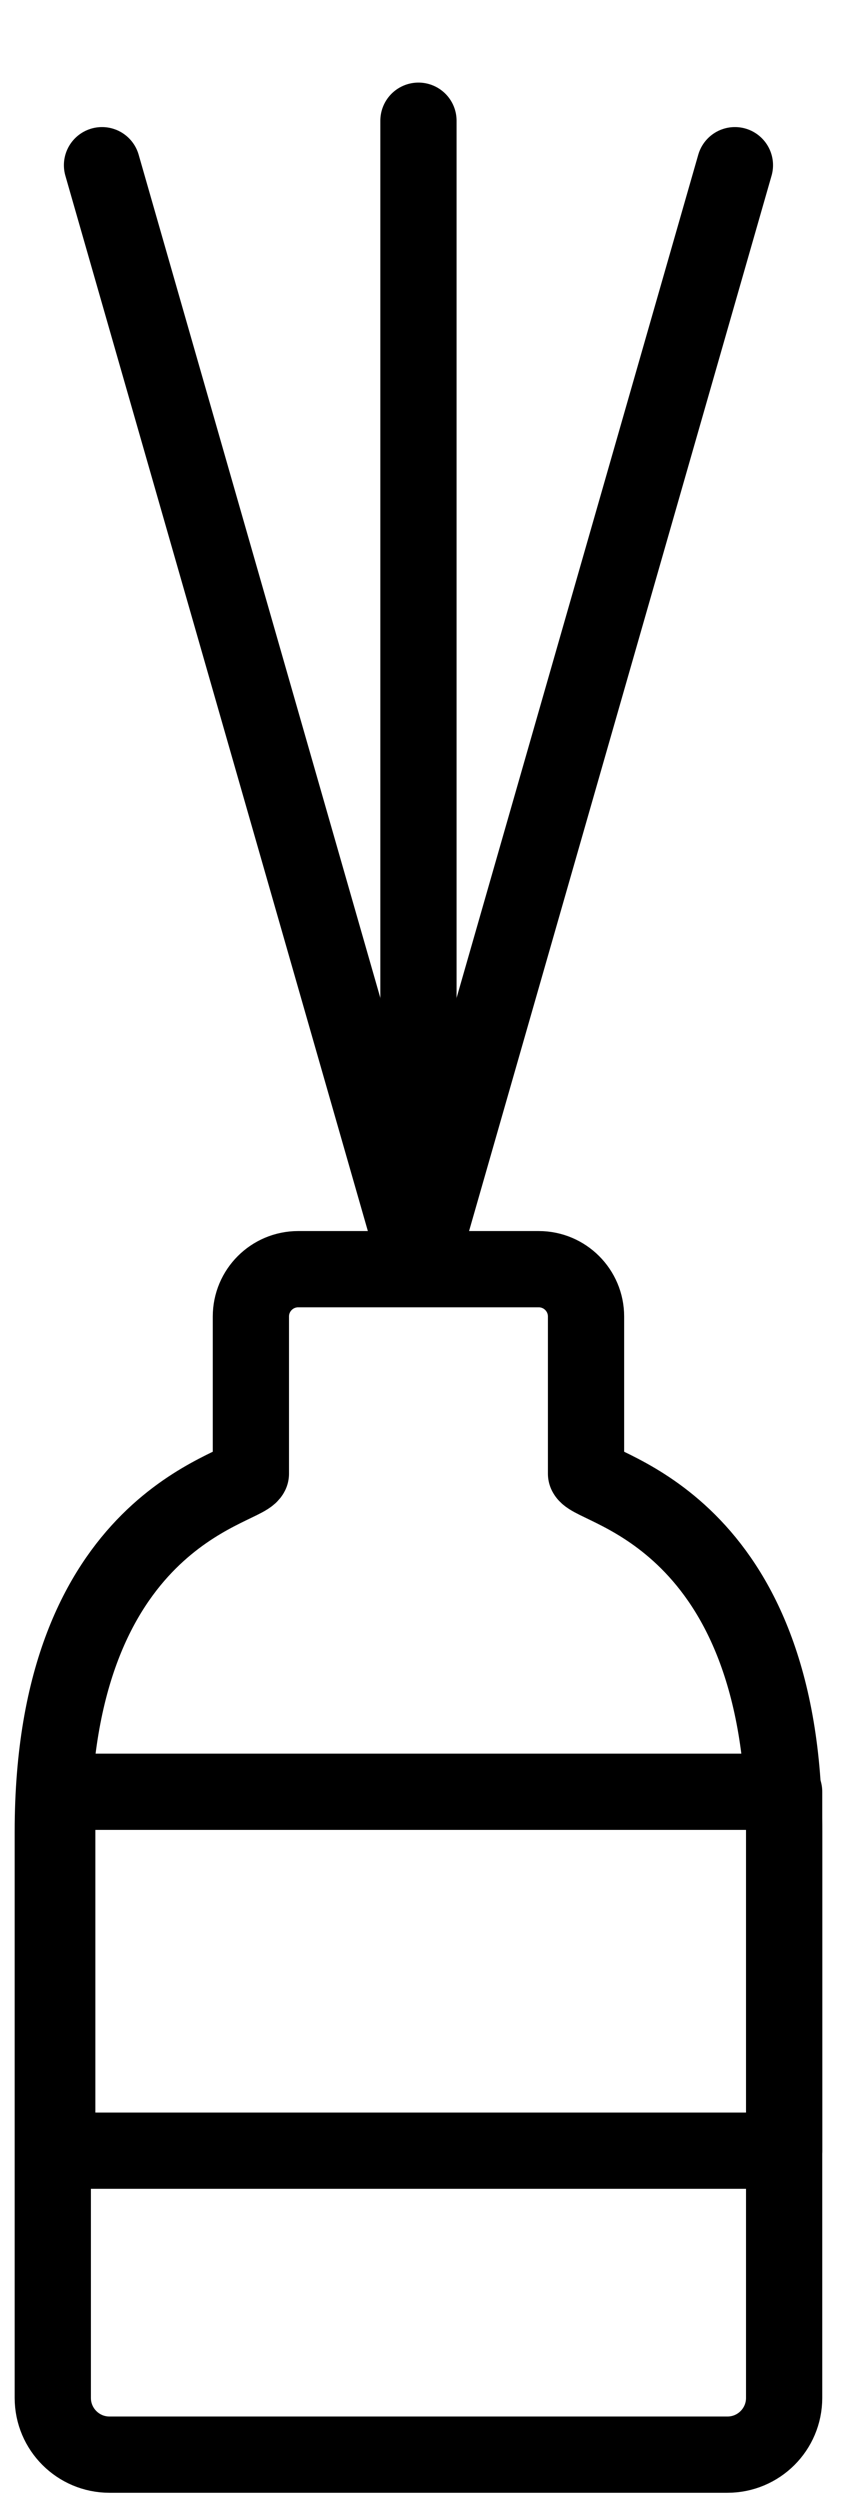
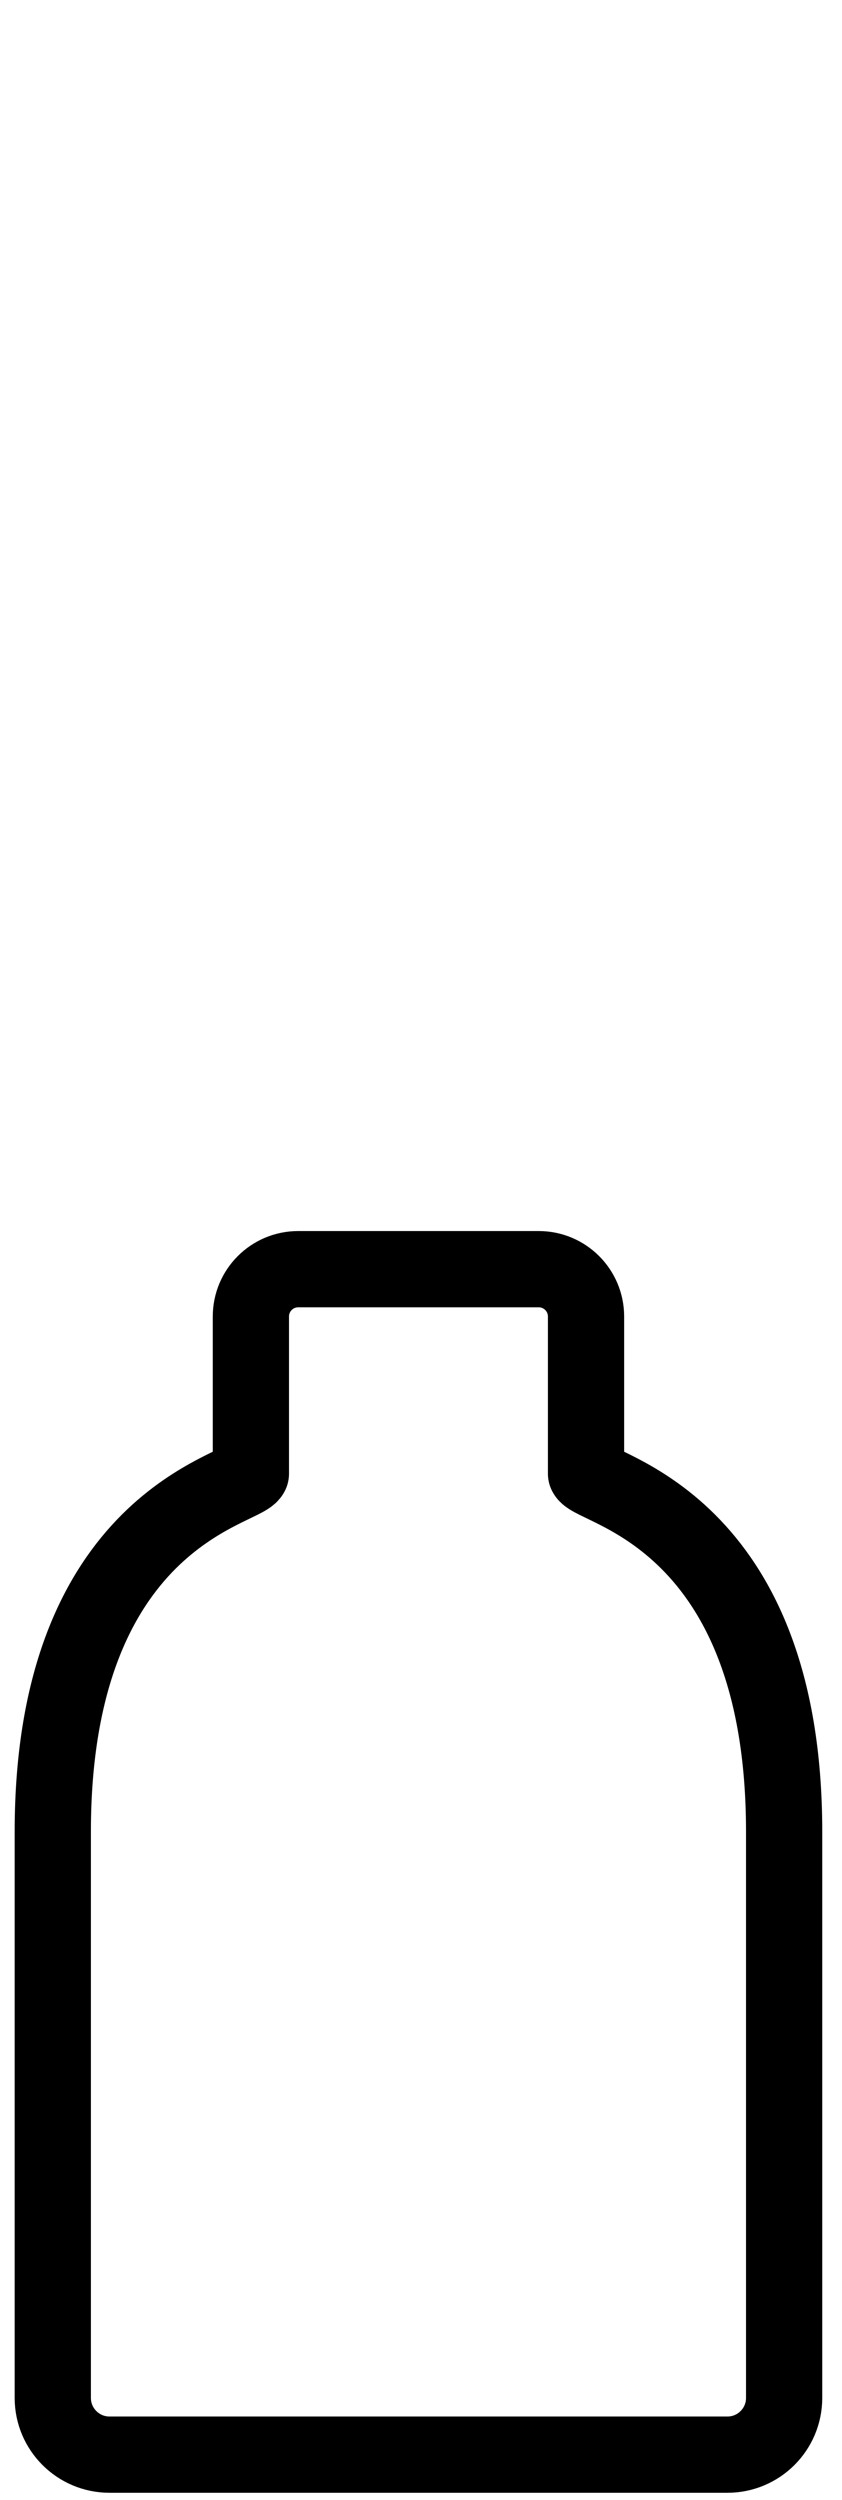
<svg xmlns="http://www.w3.org/2000/svg" id="Layer_1" data-name="Layer 1" viewBox="0 0 231.94 688.39">
  <defs>
    <style> .cls-1 { fill: none; stroke: #000; stroke-linecap: round; stroke-linejoin: round; stroke-width: 21px; } </style>
  </defs>
  <g id="g2502">
    <g id="g2504">
      <g id="g2506">
        <g id="g2512">
          <path id="path2514" class="cls-1" d="M30.16,675.91c-8.62,0-15.62-6.99-15.62-15.62v-155.91c0-86.03,52.3-94.1,54.57-98.6v-43.27c0-7.19,5.83-13.03,13.03-13.03h66.26c7.19,0,13.03,5.83,13.03,13.03v43.27c2.27,4.5,54.57,12.57,54.57,98.6v155.91c0,8.63-6.99,15.62-15.62,15.62H30.16Z" />
        </g>
-         <path id="path2516" class="cls-1" d="M216,592.21H15.77v-98.83h200.23v98.83Z" />
        <g id="g2518">
-           <path id="path2520" class="cls-1" d="M115.27,33.24v315.88" />
-         </g>
+           </g>
        <g id="g2522">
-           <path id="path2524" class="cls-1" d="M28.1,45.49l87.06,303.63" />
-         </g>
+           </g>
        <g id="g2526">
-           <path id="path2528" class="cls-1" d="M202.44,45.49l-87.06,303.63" />
-         </g>
+           </g>
      </g>
    </g>
  </g>
</svg>